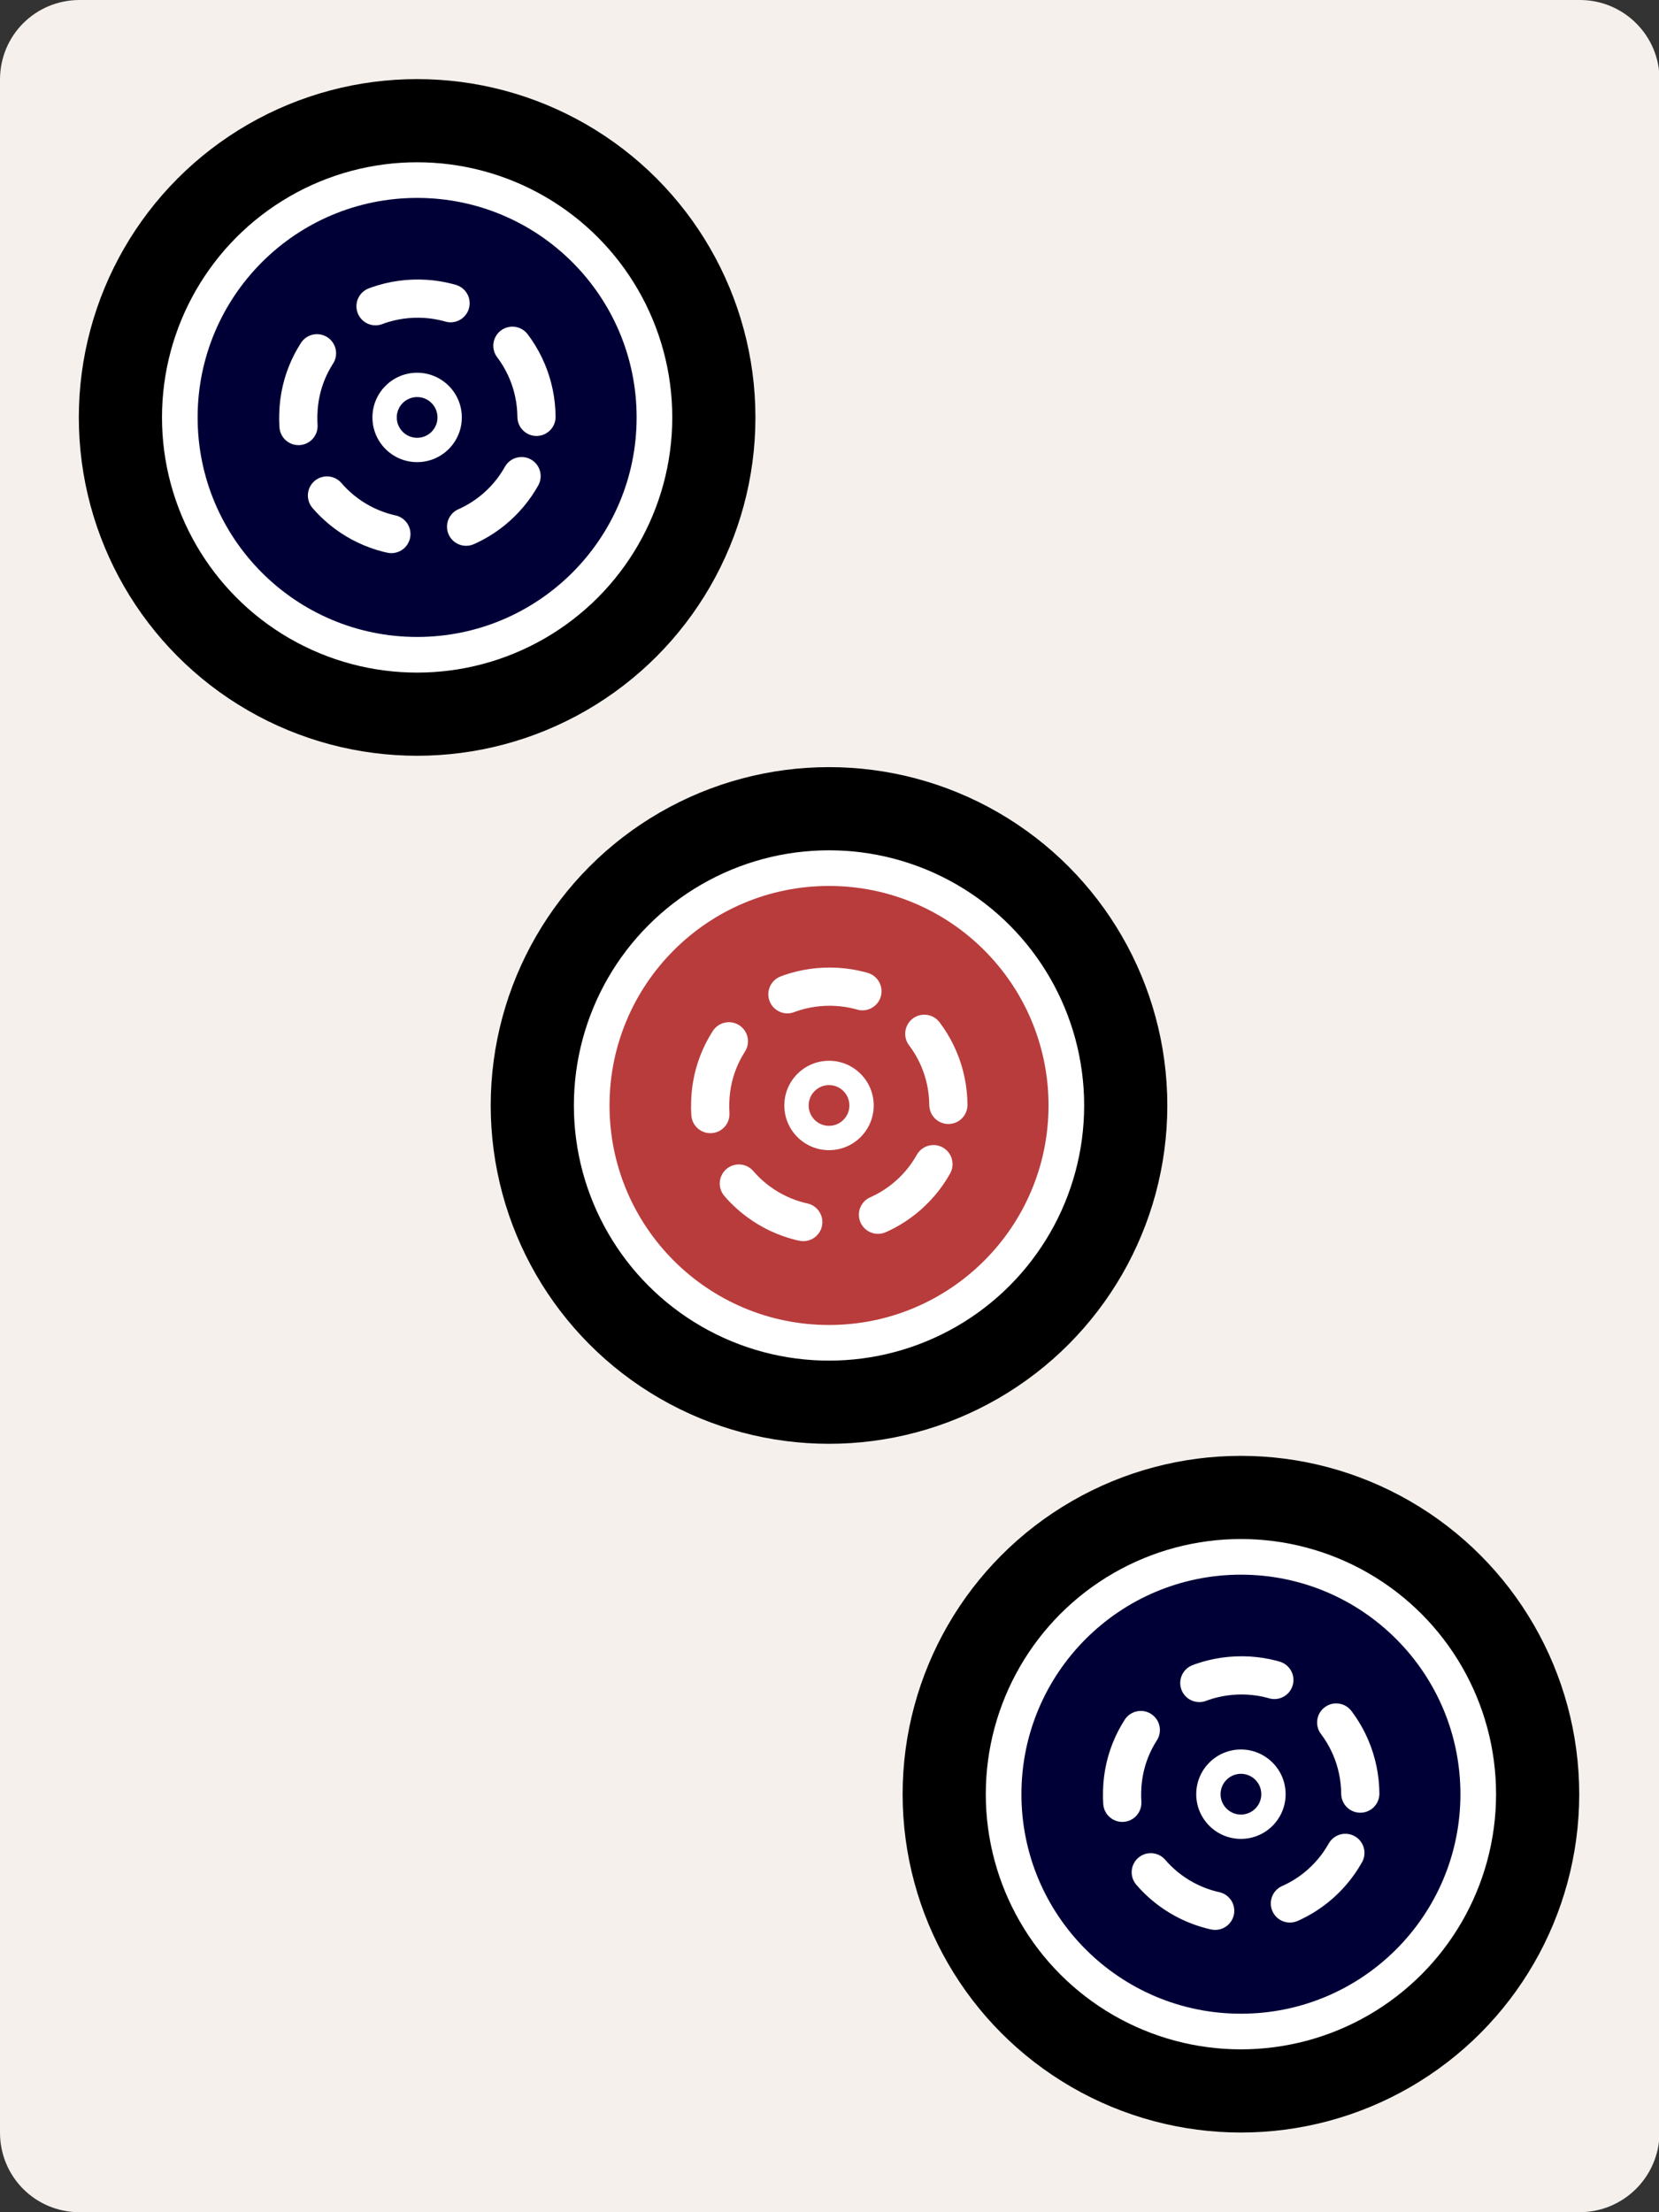
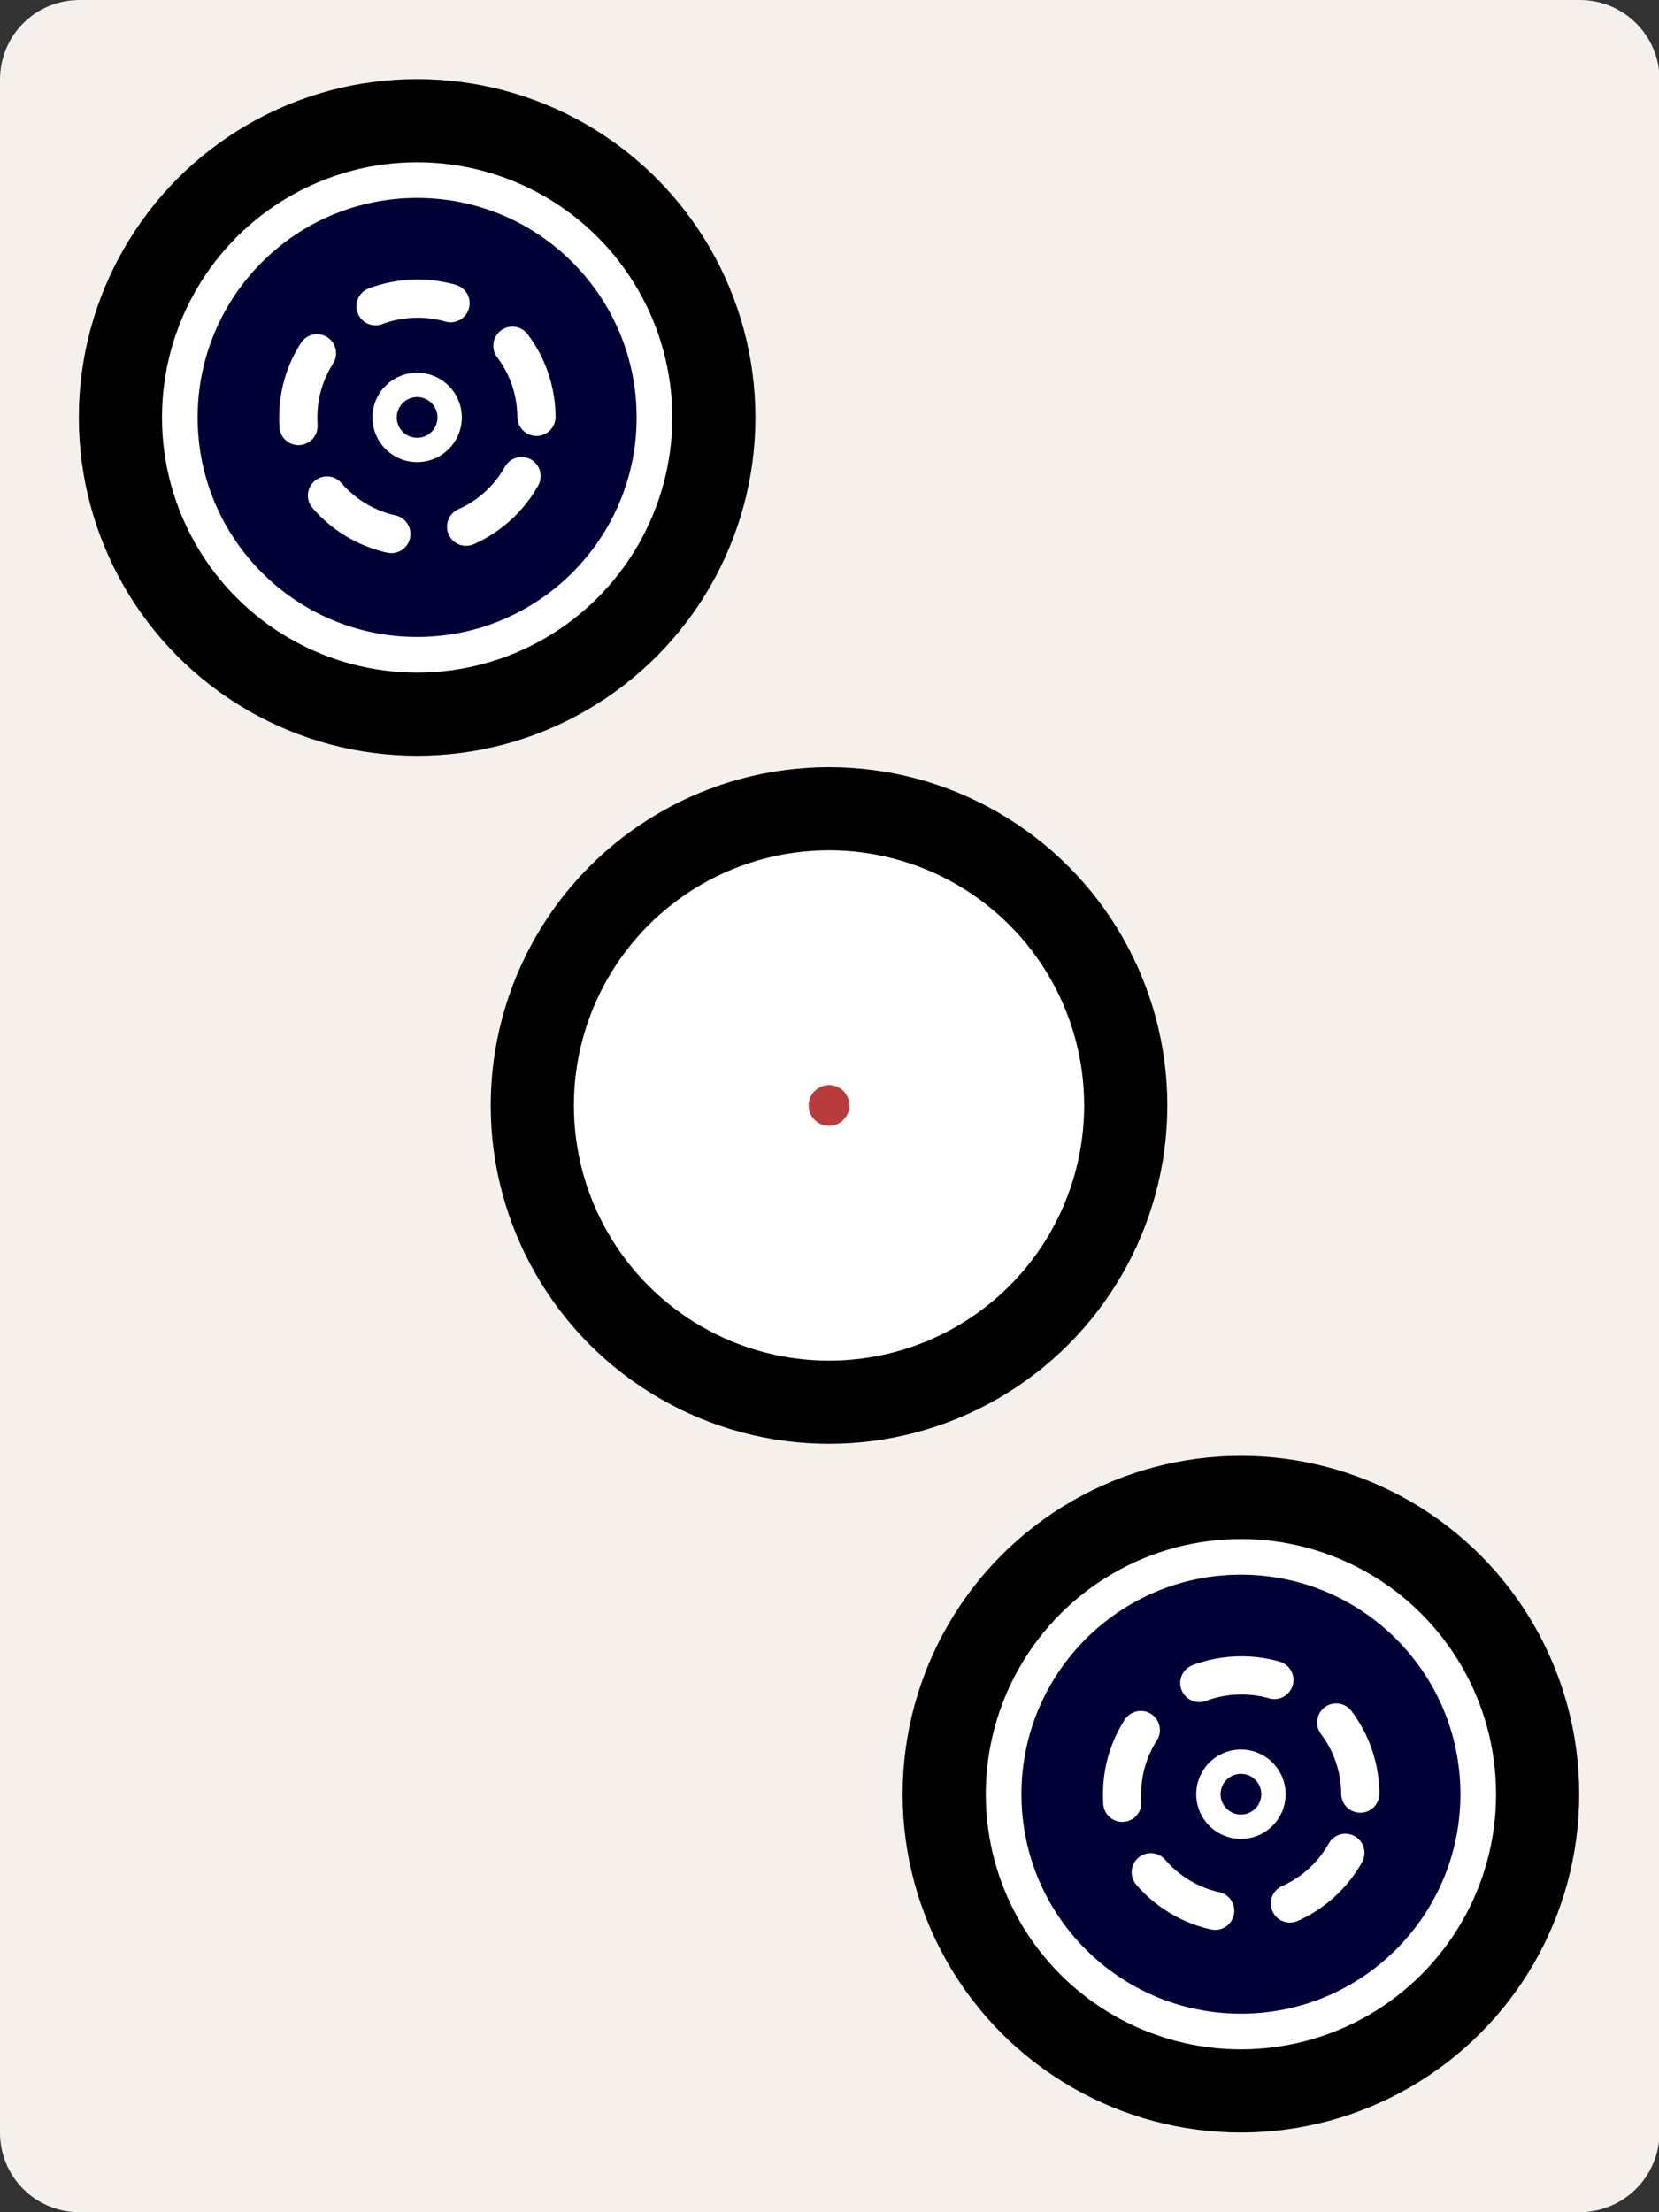
<svg xmlns="http://www.w3.org/2000/svg" xmlns:ns1="http://www.inkscape.org/namespaces/inkscape" xmlns:ns2="http://sodipodi.sourceforge.net/DTD/sodipodi-0.dtd" version="1.1" id="svg2" ns1:export-filename="C:¥Users¥Fluffy¥Documents¥Projects¥ExtraRiichi¥Tiles¥Export¥Regular¥Front.png" ns1:export-xdpi="180" ns1:export-ydpi="180" ns1:version="0.91 r13725" ns2:docname="Front.svg" x="0px" y="0px" viewBox="0 0 300 400" style="enable-background:new 0 0 300 400;" xml:space="preserve">
  <rect x="0" y="0" width="300" height="400" fill="#333333" stroke="none" />
  <style type="text/css">
	.st0{fill:#F5F0EB;}
	.st1{fill:#FFFFFF;}
	.st2{fill:#000037;}
	
		.st3{fill:none;stroke:#FFFFFF;stroke-width:6.75;stroke-linecap:round;stroke-linejoin:round;stroke-miterlimit:4.091;stroke-dasharray:13.501,13.501;}
	.st4{fill:#B93C3C;}
</style>
  <defs>
    <ns1:path-effect copytype="repeated_stretched" effect="skeletal" fuse_tolerance="0" id="path-effect7963" is_visible="true" normal_offset="0" pattern="m -90.826,-314.07 23.03,41.385 13.798,-41.385 z" pattern-nodetypes="cccc" prop_scale="1" prop_units="false" scale_y_rel="false" spacing="0" tang_offset="0" vertical_pattern="false">
		</ns1:path-effect>
    <ns1:path-effect copytype="repeated_stretched" effect="skeletal" fuse_tolerance="0" id="path-effect7830" is_visible="true" normal_offset="0" pattern="M -12.828,33.716 -17,-11 l 9,0 z" pattern-nodetypes="cccc" prop_scale="-1" prop_units="false" scale_y_rel="false" spacing="5.1" tang_offset="0" vertical_pattern="false">
		</ns1:path-effect>
  </defs>
  <ns2:namedview bordercolor="#666666" borderopacity="1" id="base" ns1:current-layer="layer1" ns1:cx="314.366" ns1:cy="374.8318" ns1:document-units="px" ns1:guide-bbox="true" ns1:pageopacity="0" ns1:pageshadow="2" ns1:window-height="1017" ns1:window-maximized="1" ns1:window-width="1920" ns1:window-x="-8" ns1:window-y="-8" ns1:zoom="0.50548195" pagecolor="#aeffff" showgrid="true" showguides="true" units="px">
    <ns1:grid color="#3f3fff" dotted="false" empcolor="#3f3fff" empopacity="0.078" enabled="false" id="grid4774" opacity="0.039" type="xygrid" visible="true">
		</ns1:grid>
    <ns2:guide id="guide8231" ns1:color="rgb(0,0,255)" ns1:label="" orientation="0,1" position="150,200">
		</ns2:guide>
    <ns2:guide id="guide8233" ns1:color="rgb(0,0,255)" ns1:label="" orientation="1,0" position="150,200">
		</ns2:guide>
  </ns2:namedview>
  <path class="st0" d="M285.6,400H14.4C6.4,400,0,393.6,0,385.6V14.4C0,6.4,6.4,0,14.4,0h271.3c7.9,0,14.4,6.4,14.4,14.4v371.3  C300,393.6,293.6,400,285.6,400z" />
  <path class="st1" d="M73.4,131.6" />
  <g id="g7705" transform="translate(4.6993944e-7,0.021)">
    <g id="g7649" transform="matrix(1.023,0,0,1.023,286.168,231.362)">
      <circle id="circle7651" cx="-206" cy="-152.4" r="59.8" />
      <circle id="circle7653" class="st1" cx="-206" cy="-152.4" r="45.1" />
      <circle id="circle7655" class="st2" cx="-206" cy="-152.4" r="38.8" />
      <path id="path7657" ns2:cx="-209.3149" ns2:cy="-484.05789" ns2:end="6.2079791" ns2:open="true" ns2:rx="21.068708" ns2:ry="21.06871" ns2:start="0" ns2:type="arc" class="st3" d="    M-184.9-152.5c-0.1-11.5-9.3-20.8-20.8-20.9c-11.5-0.1-21,8.9-21.3,20.4c-0.4,11.5,8.5,21.1,20,21.7c11.5,0.6,21.3-8.1,22.1-19.6" />
      <circle id="circle7659" class="st1" cx="-206" cy="-152.4" r="7.9" />
      <circle id="circle7661" class="st2" cx="-206" cy="-152.4" r="3.6" />
    </g>
    <g id="g7677" transform="matrix(1.023,0,0,1.023,360.651,355.768)">
      <circle id="circle7679" cx="-206" cy="-152.4" r="59.8" />
      <circle id="circle7681" class="st1" cx="-206" cy="-152.4" r="45.1" />
-       <circle id="circle7683" class="st4" cx="-206" cy="-152.4" r="38.8" />
      <path id="path7685" ns2:cx="-209.3149" ns2:cy="-484.05789" ns2:end="6.2079791" ns2:open="true" ns2:rx="21.068708" ns2:ry="21.06871" ns2:start="0" ns2:type="arc" class="st3" d="    M-184.9-152.5c-0.1-11.5-9.3-20.8-20.8-20.9c-11.5-0.1-21,8.9-21.3,20.4c-0.4,11.5,8.5,21.1,20,21.7c11.5,0.6,21.3-8.1,22.1-19.6" />
      <circle id="circle7687" class="st1" cx="-206" cy="-152.4" r="7.9" />
      <circle id="circle7689" class="st4" cx="-206" cy="-152.4" r="3.6" />
    </g>
    <g id="g7691" transform="matrix(1.023,0,0,1.023,435.137,480.299)" ns1:transform-center-x="-74.484372" ns1:transform-center-y="124.46875">
      <circle id="circle7693" cx="-206" cy="-152.4" r="59.8" />
      <circle id="circle7695" class="st1" cx="-206" cy="-152.4" r="45.1" />
      <circle id="circle7697" class="st2" cx="-206" cy="-152.4" r="38.8" />
      <path id="path7699" ns2:cx="-209.3149" ns2:cy="-484.05789" ns2:end="6.2079791" ns2:open="true" ns2:rx="21.068708" ns2:ry="21.06871" ns2:start="0" ns2:type="arc" class="st3" d="    M-184.9-152.5c-0.1-11.5-9.3-20.8-20.8-20.9c-11.5-0.1-21,8.9-21.3,20.4c-0.4,11.5,8.5,21.1,20,21.7c11.5,0.6,21.3-8.1,22.1-19.6" />
      <circle id="circle7701" class="st1" cx="-206" cy="-152.4" r="7.9" />
      <circle id="circle7703" class="st2" cx="-206" cy="-152.4" r="3.6" />
    </g>
  </g>
</svg>